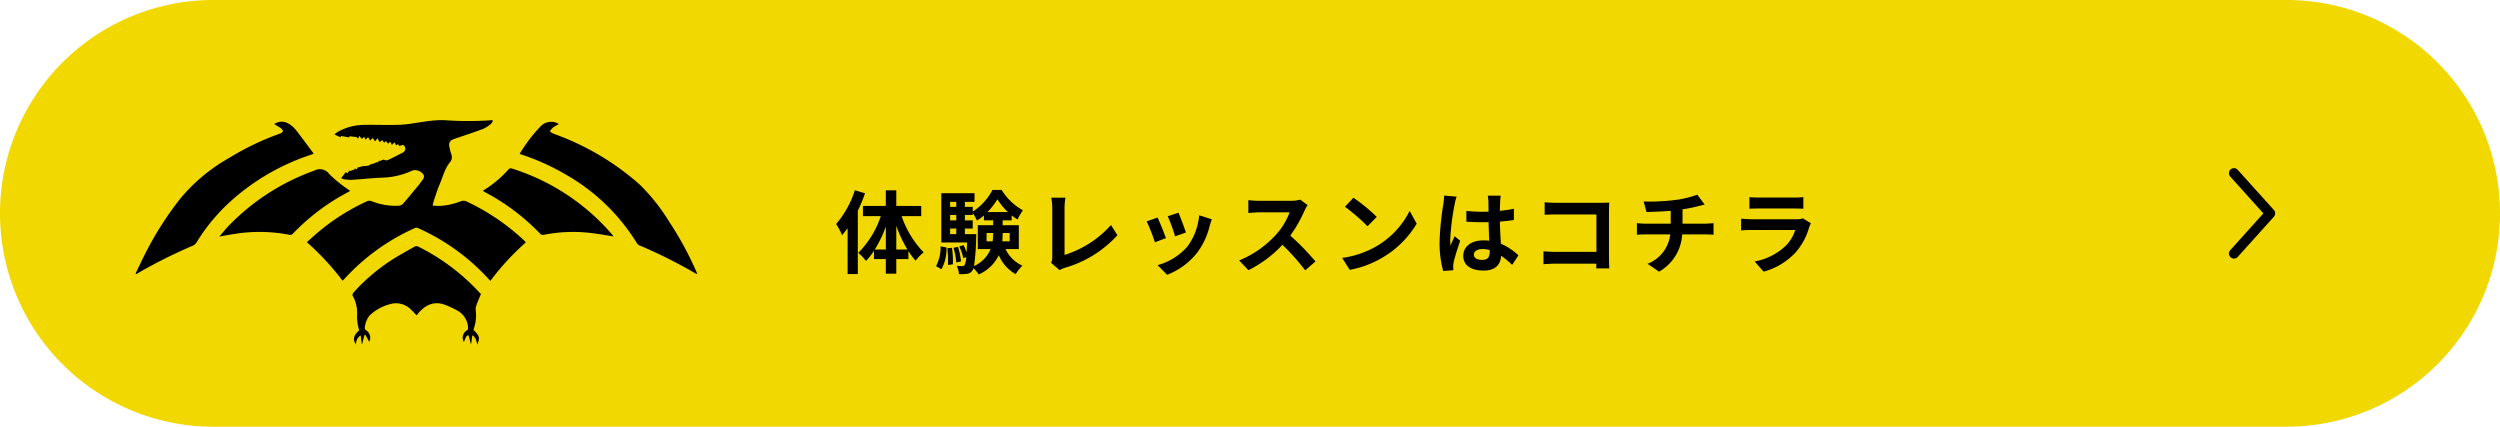
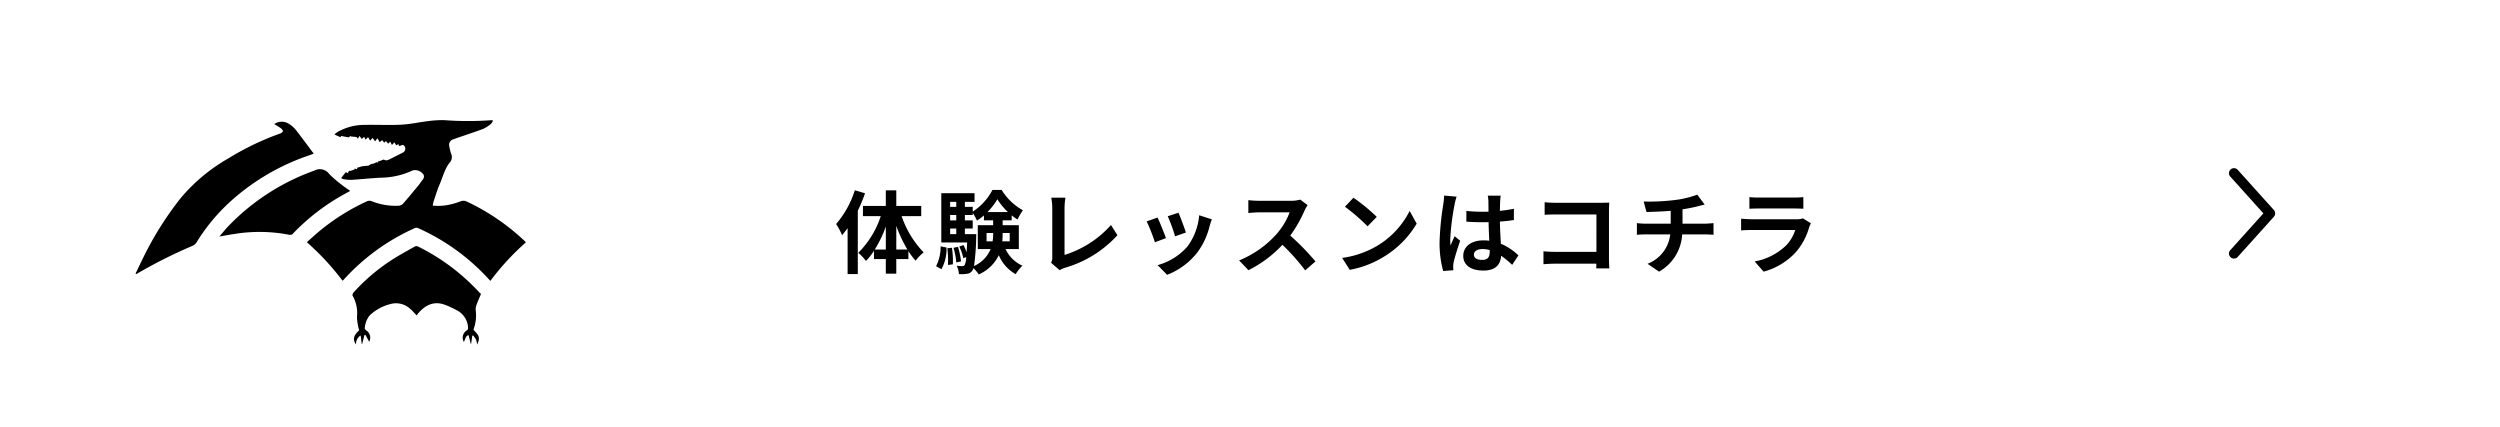
<svg xmlns="http://www.w3.org/2000/svg" width="498" height="85" viewBox="0 0 498 85">
  <defs>
    <clipPath id="clip-path">
      <rect id="長方形_109" data-name="長方形 109" width="111.914" height="44.725" />
    </clipPath>
  </defs>
  <g id="taiken-lesson-button" transform="translate(398 -6857)">
    <g id="taiken-lesson-button-2" data-name="taiken-lesson-button">
-       <path id="パス_1790" data-name="パス 1790" d="M42.5,0h413a42.5,42.5,0,0,1,0,85H42.5a42.5,42.5,0,0,1,0-85Z" transform="translate(-398 6857)" fill="#f1d801" />
-     </g>
+       </g>
    <path id="パス_1791" data-name="パス 1791" d="M4.014-15.174A18.956,18.956,0,0,1,.288-8.442,12.83,12.83,0,0,1,1.476-6.21c.36-.432.738-.918,1.1-1.4V1.53H4.608V-11.088a31.523,31.523,0,0,0,1.44-3.474ZM12.276-3.366v-4.7a26.327,26.327,0,0,0,2.214,4.7Zm-4.284,0a23.39,23.39,0,0,0,2.2-4.572v4.572Zm9.252-6.642v-2.034H12.276v-3.114H10.188v3.114H5.634v2.034H9.18A18.406,18.406,0,0,1,4.7-2.7a8.725,8.725,0,0,1,1.53,1.62,12.5,12.5,0,0,0,1.6-2.034v1.656h2.358v2.9h2.088v-2.9h2.412V-3.042a15.084,15.084,0,0,0,1.44,1.908,8.762,8.762,0,0,1,1.6-1.656,19.446,19.446,0,0,1-4.392-7.218ZM21.276.558a8.567,8.567,0,0,0,1.008-4.32L21.1-4a8.363,8.363,0,0,1-.9,3.96Zm1.17-4.176a21.307,21.307,0,0,1,.126,3.33l.972-.126a17.627,17.627,0,0,0-.18-3.294Zm1.224-.09a13.54,13.54,0,0,1,.558,2.916l.936-.2a14.826,14.826,0,0,0-.594-2.9Zm2.268-2.718V-7.542H27.5v-1.62H25.938v-1.08H27.5v-.414a9.887,9.887,0,0,1,.846,1.53,10.589,10.589,0,0,0,1.386-1.026v.972h1.836v.972h-3.06v4.752h2.556A6.356,6.356,0,0,1,27.756-.072a44.218,44.218,0,0,0,.432-5.652c.018-.234.018-.7.018-.7ZM23-7.542h1.224v1.116H23Zm1.224-2.7v1.08H23v-1.08Zm0-2.61v.99H23v-.99Zm6.21,2.034a13.448,13.448,0,0,0,1.98-2.556,12.777,12.777,0,0,0,2.106,2.556ZM34.866-6.66V-5H33.39a15.783,15.783,0,0,0,.072-1.584V-6.66ZM30.258-5V-6.66h1.314v.054A9.716,9.716,0,0,1,31.464-5Zm6.426,1.548V-8.208H33.462V-9.18h1.8v-.99a8.179,8.179,0,0,0,1.17.828,12.465,12.465,0,0,1,1.062-1.836,11.623,11.623,0,0,1-4.23-4.05H31.428a11.49,11.49,0,0,1-3.924,4.32v-.954H25.938v-.99h1.926V-14.58H21.24v9.81h5.148c-.036.774-.072,1.44-.108,1.98a10.391,10.391,0,0,0-.612-1.458l-.846.288a10.548,10.548,0,0,1,.81,2.322l.576-.216A4.188,4.188,0,0,1,25.9-.288a.538.538,0,0,1-.486.234,10.2,10.2,0,0,1-1.1-.072A4.112,4.112,0,0,1,24.75,1.53a7.005,7.005,0,0,0,1.584-.054,1.429,1.429,0,0,0,1.08-.63,1.466,1.466,0,0,0,.234-.5A7.162,7.162,0,0,1,28.692,1.6a7.905,7.905,0,0,0,4-3.834,7.8,7.8,0,0,0,3.366,3.78A8.328,8.328,0,0,1,37.4-.144a6.774,6.774,0,0,1-3.366-3.312ZM43.11-.72,44.82.756A4.646,4.646,0,0,1,45.882.27a22.556,22.556,0,0,0,10.44-6.48L55.044-8.244a20.625,20.625,0,0,1-9.252,5.958v-9.36a13.166,13.166,0,0,1,.18-2.052H43.146a11.5,11.5,0,0,1,.2,2.052V-1.89A2.351,2.351,0,0,1,43.11-.72Zm25.38-9.972-2.142.7a29.982,29.982,0,0,1,1.458,4l2.16-.756C69.714-7.578,68.832-9.918,68.49-10.692Zm6.642,1.314-2.52-.81a12.311,12.311,0,0,1-2.3,6.174A12.112,12.112,0,0,1,64.332-.252l1.89,1.926a14.057,14.057,0,0,0,6.03-4.464A14.514,14.514,0,0,0,74.7-8.064C74.808-8.424,74.916-8.8,75.132-9.378Zm-10.818-.36-2.16.774a36.357,36.357,0,0,1,1.638,4.158l2.2-.828C65.628-6.642,64.764-8.82,64.314-9.738Zm29.9-2.466-1.476-1.1a6.452,6.452,0,0,1-1.854.234H84.528a20.11,20.11,0,0,1-2.124-.126v2.556c.378-.018,1.368-.126,2.124-.126h6.1a13.947,13.947,0,0,1-2.682,4.41,20.178,20.178,0,0,1-7.38,5.166L82.422.756A23.71,23.71,0,0,0,89.19-4.3,41.047,41.047,0,0,1,93.726.792L95.778-.99a50.6,50.6,0,0,0-5.022-5.148,26.464,26.464,0,0,0,2.826-4.95A8.5,8.5,0,0,1,94.212-12.2Zm9.126-1.476-1.692,1.8a37.426,37.426,0,0,1,4.5,3.888l1.836-1.872A36.354,36.354,0,0,0,103.338-13.68Zm-2.25,11.988L102.6.684a19.493,19.493,0,0,0,6.678-2.538,19.14,19.14,0,0,0,6.66-6.66l-1.4-2.538a16.949,16.949,0,0,1-6.552,7A18.552,18.552,0,0,1,101.088-1.692Zm26.244-.648c0-.684.684-1.116,1.71-1.116a5.557,5.557,0,0,1,1.44.2v.324c0,1.062-.378,1.638-1.476,1.638C128.052-1.3,127.332-1.6,127.332-2.34Zm5.346-11.754H130.1a7.644,7.644,0,0,1,.126,1.188c0,.378.018,1.116.018,2-.414.018-.846.018-1.26.018a29.993,29.993,0,0,1-3.15-.162V-8.91c1.062.072,2.088.108,3.15.108.414,0,.846,0,1.278-.018.018,1.278.09,2.592.126,3.708a8.008,8.008,0,0,0-1.17-.072c-2.448,0-4,1.26-4,3.078,0,1.89,1.548,2.934,4.032,2.934,2.43,0,3.4-1.224,3.51-2.952a18.88,18.88,0,0,1,2.2,1.818l1.242-1.89a11.78,11.78,0,0,0-3.492-2.322c-.072-1.224-.162-2.664-.2-4.41.99-.072,1.926-.18,2.79-.306v-2.25a24.662,24.662,0,0,1-2.79.414c.018-.792.036-1.458.054-1.854A11.273,11.273,0,0,1,132.678-14.094Zm-8.784.2-2.484-.216a17.17,17.17,0,0,1-.18,1.764,57,57,0,0,0-.738,7.506,21.141,21.141,0,0,0,.72,5.76l2.034-.162C123.228.5,123.21.2,123.21.018a5.023,5.023,0,0,1,.09-.846c.216-.972.792-2.808,1.3-4.284l-1.1-.9c-.27.612-.576,1.224-.81,1.854a8.508,8.508,0,0,1-.072-1.17,48.049,48.049,0,0,1,.864-6.966A11.687,11.687,0,0,1,123.894-13.9Zm17.532,1.116v2.5c.5-.036,1.476-.072,2.232-.072h8.082V-2.9h-8.3c-.81,0-1.62-.054-2.25-.108V-.432c.594-.054,1.62-.108,2.322-.108h8.208c0,.342,0,.648-.018.936h2.61c-.036-.54-.072-1.494-.072-2.124v-9.324c0-.522.036-1.242.054-1.656-.306.018-1.062.036-1.584.036H143.64C143.028-12.672,142.092-12.708,141.426-12.78Zm19.728-.144.558,2.088c1.206-.036,3.1-.09,4.824-.234v2.556H161.46a15.669,15.669,0,0,1-1.656-.108V-6.3c.468-.036,1.134-.072,1.692-.072h4.95a7.124,7.124,0,0,1-4.518,5.85l2.286,1.566a9.07,9.07,0,0,0,4.608-7.416h4.662c.486,0,1.1.036,1.584.072V-8.622c-.4.036-1.242.108-1.638.108h-4.536v-2.862a29.058,29.058,0,0,0,3.024-.594c.306-.072.774-.2,1.386-.342l-1.476-1.98a19.51,19.51,0,0,1-4.536,1.08A42.477,42.477,0,0,1,161.154-12.924Zm21.06-.882v2.322c.522-.036,1.3-.054,1.872-.054h6.894c.648,0,1.494.018,1.98.054v-2.322a16.971,16.971,0,0,1-1.944.09h-6.93A15.173,15.173,0,0,1,182.214-13.806Zm12.258,5.22-1.6-.99a3.8,3.8,0,0,1-1.314.18h-8.91c-.558,0-1.332-.054-2.088-.108v2.34c.756-.072,1.656-.09,2.088-.09h8.694a7.809,7.809,0,0,1-1.854,3.114,12.141,12.141,0,0,1-6.228,3.15l1.782,2.034a13.479,13.479,0,0,0,6.426-3.888A12.936,12.936,0,0,0,194.13-7.83,6.666,6.666,0,0,1,194.472-8.586Z" transform="translate(-231.734 6910.067)" />
    <path id="パス_1431" data-name="パス 1431" d="M230.37,36.923a1,1,0,0,0-.256-.6l-7.2-8h0a1,1,0,0,0-1.488,1.338l6.6,7.335-6.6,7.335a1,1,0,1,0,1.488,1.338l7.2-8h0a1,1,0,0,0,.256-.738Z" transform="translate(-175.159 6862.508)" />
    <g id="グループ_262" data-name="グループ 262" transform="translate(-371 6880.927)">
      <g id="グループ_166" data-name="グループ 166" clip-path="url(#clip-path)">
        <path id="パス_1435" data-name="パス 1435" d="M252.286,32a51.3,51.3,0,0,0-7.115-7.682c.9-.8,1.755-1.584,2.641-2.316a42.844,42.844,0,0,1,9.381-5.854,1.236,1.236,0,0,1,.886,0,12.637,12.637,0,0,0,5.434.9,1.363,1.363,0,0,0,.849-.429c.991-1.128,1.945-2.3,2.908-3.462a5.934,5.934,0,0,0,.552-.723c.281-.469.866-.831.616-1.529a2.068,2.068,0,0,0-1.984-.931,2.11,2.11,0,0,0-.448.158,15.269,15.269,0,0,1-6,1.335c-1.978.09-3.951.308-5.929.43a8.8,8.8,0,0,1-1.6-.13,1.8,1.8,0,0,1-.473-.218l.919-1.182.391.2.327-.568.05.171,1.019-.353-.03-.208.415.195.281-.5.056.144a5.064,5.064,0,0,1,.755-.246c.421-.07.849-.08,1.271-.139.1-.014.188-.139.29-.189a2.891,2.891,0,0,1,.433-.164c.108-.032.226-.023.331-.065.223-.09.44-.2.66-.3l.076.166.3-.452.052.133c.233-.091.465-.185.7-.273.075-.028.179-.09.228-.055.465.323.877.057,1.289-.146.847-.418,1.692-.84,2.53-1.281a.869.869,0,0,0,.1-1.439c-.194-.124-.549.09-.891.164l-.166-.38-.421.238-.346-.592-.507.518-.329-.652-.434.4-.416-.529-.369.329-.383-.514-.5.414-.459-.785-.462.628-.478-.694-.5.533-.409-.674-.522.486-.274-.566-.46.435-.464-.6-.317.548-.27-.338L253.9,3.257q0-.078-.009-.156l-.353.336-1.549-.277-.125.248-1.2-.55a5.055,5.055,0,0,1,.561-.458A10.791,10.791,0,0,1,256.563.952c2.466-.057,4.938.084,7.4-.042,1.814-.093,3.615-.5,5.426-.719a20.731,20.731,0,0,1,3.115-.185,64.307,64.307,0,0,0,9.429.011,1.591,1.591,0,0,1,.331.067,2.608,2.608,0,0,1-.432.682,6.828,6.828,0,0,1-1.54.981c-1.717.647-3.457,1.209-5.188,1.806-.3.1-.6.207-.894.325a1.1,1.1,0,0,0-.673,1.269,9.717,9.717,0,0,0,.378,1.559,1.612,1.612,0,0,1-.153,1.59c-1.1,1.269-1.482,2.982-2.144,4.517-.456,1.059-.791,2.188-1.167,3.292-.093.274-.134.572-.214.923a10.566,10.566,0,0,0,3.607-.247,13.79,13.79,0,0,0,1.911-.587,1.534,1.534,0,0,1,1.34.057,43.923,43.923,0,0,1,11.288,7.667c.108.1.215.2.319.311a.755.755,0,0,1,.075.144,50.414,50.414,0,0,0-7.048,7.655l-.5-.539a42.452,42.452,0,0,0-13.965-10.005.765.765,0,0,0-.585.026,42.4,42.4,0,0,0-14.138,10.244c-.073.081-.155.149-.261.25" transform="translate(-211.047 0)" />
-         <path id="パス_1436" data-name="パス 1436" d="M549.819,8.394a30.469,30.469,0,0,1,4.13-5.429,2.9,2.9,0,0,1,3.322-.686c.095.041.182.1.348.2a11.816,11.816,0,0,0-1.218.728,3.753,3.753,0,0,0-.569.717,3.565,3.565,0,0,0,.68.46A52.37,52.37,0,0,1,573.7,14.508a38.1,38.1,0,0,1,5.881,7.4,65.444,65.444,0,0,1,5.44,10c.053.123.1.251.187.478-.211-.1-.349-.146-.477-.219a98.285,98.285,0,0,0-11.044-5.516,1.176,1.176,0,0,1-.524-.444,39.473,39.473,0,0,0-14.01-13.583,45.635,45.635,0,0,0-9.064-4.1,2.978,2.978,0,0,1-.27-.129" transform="translate(-473.293 -1.691)" />
        <path id="パス_1437" data-name="パス 1437" d="M0,32.236c.712-1.466,1.4-2.952,2.142-4.394a65.407,65.407,0,0,1,6.739-10.5,34.932,34.932,0,0,1,9.673-8.09A54.154,54.154,0,0,1,28.887,4.307c.193-.067.348-.283.52-.429a2.114,2.114,0,0,0-.377-.538c-.434-.313-.9-.573-1.4-.889a2.62,2.62,0,0,1,3.009.019A5.2,5.2,0,0,1,31.917,3.6c1.19,1.515,2.331,3.081,3.581,4.747-.337.127-.522.2-.709.267A44.716,44.716,0,0,0,19,17.783a37.383,37.383,0,0,0-6.846,8.237,1.726,1.726,0,0,1-.753.66,100.458,100.458,0,0,0-10.76,5.37c-.171.1-.341.2-.512.294L0,32.236" transform="translate(0 -1.665)" />
        <path id="パス_1438" data-name="パス 1438" d="M336.121,165.1c-.327.79-.636,1.464-.886,2.166a2.3,2.3,0,0,0-.18,1.1,7.95,7.95,0,0,1-.36,3.61c-.03.114-.058.229-.083.332,1.215,1.161,1.329,1.59.732,2.916a5.755,5.755,0,0,0-.251-1.033,4.754,4.754,0,0,0-.564-.794l-.163.06-.219,1.6-.082.009-.442-1.727c-.64.173-.655.883-.925,1.364a1.69,1.69,0,0,1,.576-2.3c.253-.178.283-.319.248-.658a4.089,4.089,0,0,0-2.3-3.387,17.012,17.012,0,0,0-2.413-1.1c-1.973-.693-3.657-.025-5.1,1.613-.147.167-.28.349-.426.532-.414-.428-.779-.856-1.187-1.216a4.151,4.151,0,0,0-3.974-1.052,9.339,9.339,0,0,0-4.2,2.284,4.589,4.589,0,0,0-.97,2.594c-.021.1.185.294.315.4a1.729,1.729,0,0,1,.569,2.258l-.76-1.4-.191.065-.457,1.8-.07-.011-.224-1.723a1.96,1.96,0,0,0-.918,1.794c-.714-.949-.5-1.841.63-2.812a10.126,10.126,0,0,1-.442-2.7,7.067,7.067,0,0,0-.886-4.229c-.061-.117.075-.466.2-.607a37.945,37.945,0,0,1,7.532-6.434c1.513-.979,3.09-1.827,4.649-2.709a.741.741,0,0,1,.629-.036,41.793,41.793,0,0,1,12.352,9.278,1.12,1.12,0,0,0,.232.166" transform="translate(-267.292 -130.509)" />
-         <path id="パス_1439" data-name="パス 1439" d="M496.968,63.98a22.291,22.291,0,0,0,5.215-4.347.544.544,0,0,1,.506-.108,43.492,43.492,0,0,1,19.921,13.03c.13.151.249.316.416.529-1.328-.21-2.572-.442-3.824-.6a30.022,30.022,0,0,0-10.127.278.755.755,0,0,1-.633-.178,43.088,43.088,0,0,0-11.055-8.335c-.126-.067-.243-.155-.419-.269" transform="translate(-427.798 -49.906)" />
        <path id="パス_1440" data-name="パス 1440" d="M119.919,74.139c.613-.714,1.149-1.391,1.732-2.009A44.583,44.583,0,0,1,138.835,61a2.3,2.3,0,0,1,2.993.7,26.58,26.58,0,0,0,3.648,2.98c.14.111.294.2.527.354-.334.185-.6.337-.874.485a42.489,42.489,0,0,0-10.581,8.067.76.76,0,0,1-.625.212,31.087,31.087,0,0,0-11.054-.17c-.957.138-1.909.326-2.95.506" transform="translate(-103.228 -50.94)" />
      </g>
    </g>
  </g>
</svg>